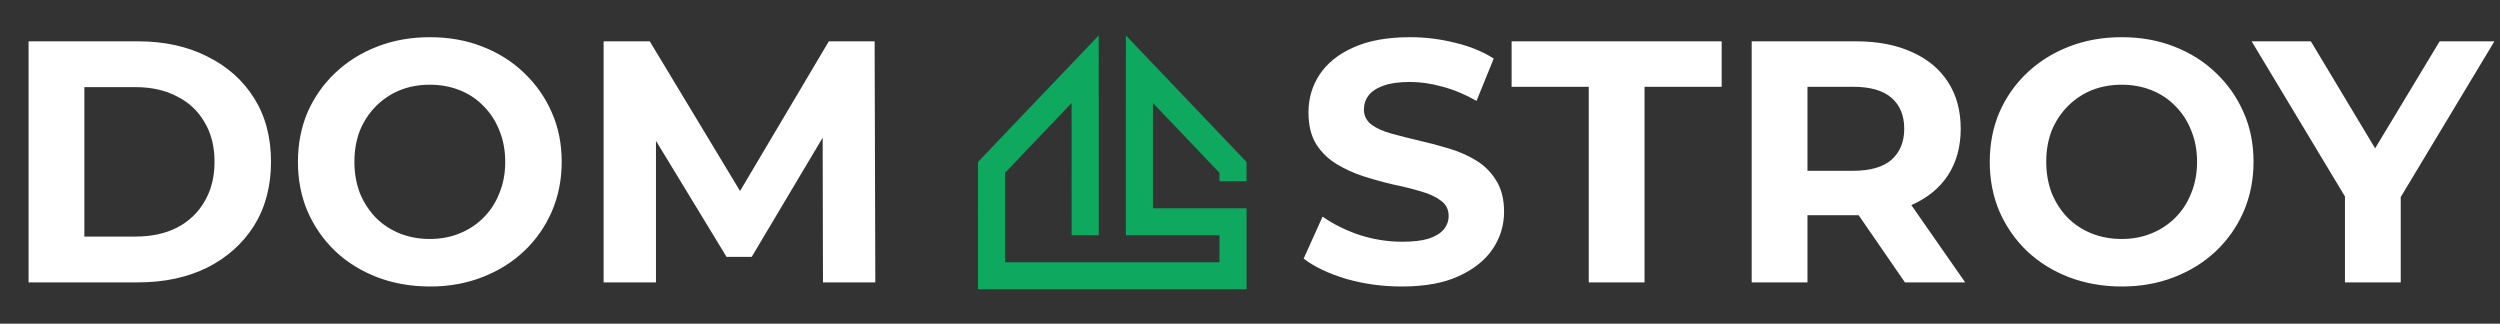
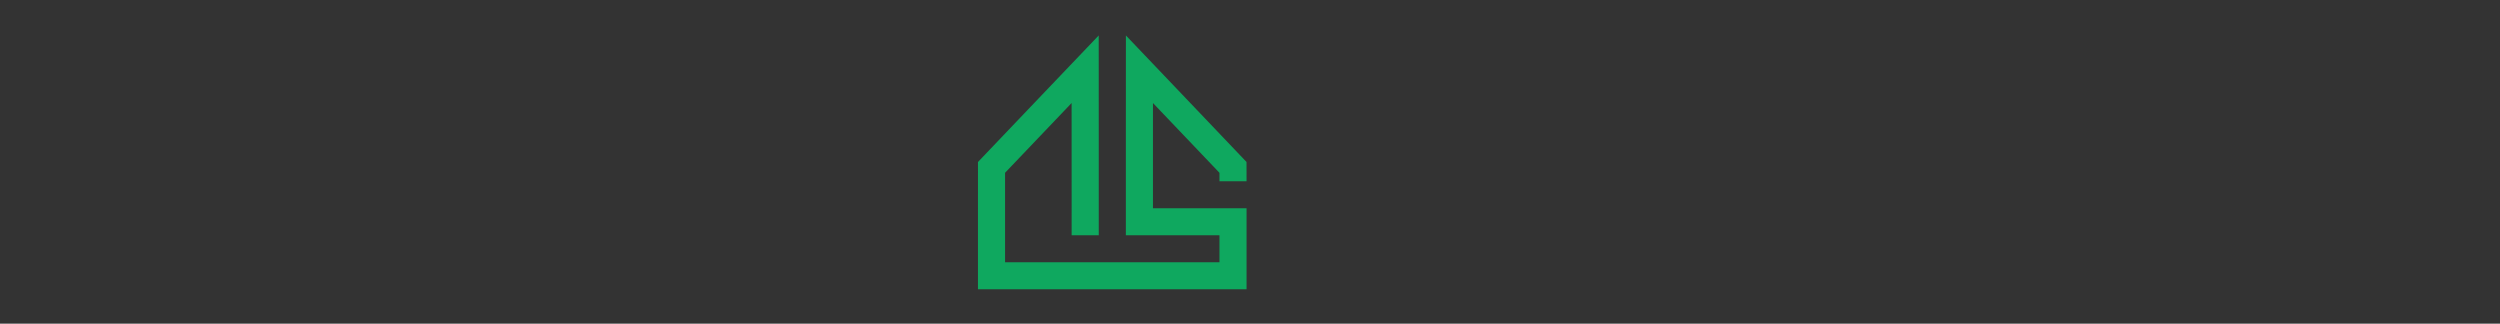
<svg xmlns="http://www.w3.org/2000/svg" width="363" height="47" viewBox="0 0 363 47" fill="none">
  <rect x="0" y="0" width="363" height="47" fill="#333333" stroke="none" />
-   <path d="M4.15 41V6H20.05C23.85 6 27.2 6.733 30.1 8.2C33 9.633 35.267 11.65 36.9 14.25C38.533 16.85 39.35 19.933 39.35 23.5C39.35 27.033 38.533 30.117 36.9 32.75C35.267 35.35 33 37.383 30.1 38.85C27.2 40.283 23.85 41 20.05 41H4.15ZM12.25 34.35H19.65C21.983 34.35 24 33.917 25.7 33.05C27.433 32.15 28.767 30.883 29.7 29.25C30.667 27.617 31.15 25.7 31.15 23.5C31.15 21.267 30.667 19.35 29.7 17.75C28.767 16.117 27.433 14.867 25.7 14C24 13.1 21.983 12.65 19.65 12.65H12.25V34.35ZM62.459 41.6C59.692 41.6 57.125 41.15 54.759 40.25C52.425 39.35 50.392 38.083 48.659 36.45C46.959 34.817 45.625 32.9 44.659 30.7C43.725 28.5 43.259 26.1 43.259 23.5C43.259 20.9 43.725 18.5 44.659 16.3C45.625 14.1 46.975 12.183 48.709 10.55C50.442 8.917 52.475 7.65 54.809 6.75C57.142 5.85 59.675 5.4 62.409 5.4C65.175 5.4 67.709 5.85 70.009 6.75C72.342 7.65 74.359 8.917 76.059 10.55C77.792 12.183 79.142 14.1 80.109 16.3C81.075 18.467 81.559 20.867 81.559 23.5C81.559 26.1 81.075 28.517 80.109 30.75C79.142 32.95 77.792 34.867 76.059 36.5C74.359 38.1 72.342 39.35 70.009 40.25C67.709 41.15 65.192 41.6 62.459 41.6ZM62.409 34.7C63.975 34.7 65.409 34.433 66.709 33.9C68.042 33.367 69.209 32.6 70.209 31.6C71.209 30.6 71.975 29.417 72.509 28.05C73.075 26.683 73.359 25.167 73.359 23.5C73.359 21.833 73.075 20.317 72.509 18.95C71.975 17.583 71.209 16.4 70.209 15.4C69.242 14.4 68.092 13.633 66.759 13.1C65.425 12.567 63.975 12.3 62.409 12.3C60.842 12.3 59.392 12.567 58.059 13.1C56.759 13.633 55.609 14.4 54.609 15.4C53.609 16.4 52.825 17.583 52.259 18.95C51.725 20.317 51.459 21.833 51.459 23.5C51.459 25.133 51.725 26.65 52.259 28.05C52.825 29.417 53.592 30.6 54.559 31.6C55.559 32.6 56.725 33.367 58.059 33.9C59.392 34.433 60.842 34.7 62.409 34.7ZM87.646 41V6H94.346L109.246 30.7H105.696L120.346 6H126.996L127.096 41H119.496L119.446 17.65H120.846L109.146 37.3H105.496L93.546 17.65H95.246V41H87.646ZM203.541 41.6C200.741 41.6 198.057 41.233 195.491 40.5C192.924 39.733 190.857 38.75 189.291 37.55L192.041 31.45C193.541 32.517 195.307 33.4 197.341 34.1C199.407 34.767 201.491 35.1 203.591 35.1C205.191 35.1 206.474 34.95 207.441 34.65C208.441 34.317 209.174 33.867 209.641 33.3C210.107 32.733 210.341 32.083 210.341 31.35C210.341 30.417 209.974 29.683 209.241 29.15C208.507 28.583 207.541 28.133 206.341 27.8C205.141 27.433 203.807 27.1 202.341 26.8C200.907 26.467 199.457 26.067 197.991 25.6C196.557 25.133 195.241 24.533 194.041 23.8C192.841 23.067 191.857 22.1 191.091 20.9C190.357 19.7 189.991 18.167 189.991 16.3C189.991 14.3 190.524 12.483 191.591 10.85C192.691 9.183 194.324 7.867 196.491 6.9C198.691 5.9 201.441 5.4 204.741 5.4C206.941 5.4 209.107 5.667 211.241 6.2C213.374 6.7 215.257 7.467 216.891 8.5L214.391 14.65C212.757 13.717 211.124 13.033 209.491 12.6C207.857 12.133 206.257 11.9 204.691 11.9C203.124 11.9 201.841 12.083 200.841 12.45C199.841 12.817 199.124 13.3 198.691 13.9C198.257 14.467 198.041 15.133 198.041 15.9C198.041 16.8 198.407 17.533 199.141 18.1C199.874 18.633 200.841 19.067 202.041 19.4C203.241 19.733 204.557 20.067 205.991 20.4C207.457 20.733 208.907 21.117 210.341 21.55C211.807 21.983 213.141 22.567 214.341 23.3C215.541 24.033 216.507 25 217.241 26.2C218.007 27.4 218.391 28.917 218.391 30.75C218.391 32.717 217.841 34.517 216.741 36.15C215.641 37.783 213.991 39.1 211.791 40.1C209.624 41.1 206.874 41.6 203.541 41.6ZM230.687 41V12.6H219.487V6H249.987V12.6H238.787V41H230.687ZM254.345 41V6H269.495C272.629 6 275.329 6.517 277.595 7.55C279.862 8.55 281.612 10 282.845 11.9C284.079 13.8 284.695 16.067 284.695 18.7C284.695 21.3 284.079 23.55 282.845 25.45C281.612 27.317 279.862 28.75 277.595 29.75C275.329 30.75 272.629 31.25 269.495 31.25H258.845L262.445 27.7V41H254.345ZM276.595 41L267.845 28.3H276.495L285.345 41H276.595ZM262.445 28.6L258.845 24.8H269.045C271.545 24.8 273.412 24.267 274.645 23.2C275.879 22.1 276.495 20.6 276.495 18.7C276.495 16.767 275.879 15.267 274.645 14.2C273.412 13.133 271.545 12.6 269.045 12.6H258.845L262.445 8.75V28.6ZM308.113 41.6C305.346 41.6 302.78 41.15 300.413 40.25C298.08 39.35 296.046 38.083 294.313 36.45C292.613 34.817 291.28 32.9 290.313 30.7C289.38 28.5 288.913 26.1 288.913 23.5C288.913 20.9 289.38 18.5 290.313 16.3C291.28 14.1 292.63 12.183 294.363 10.55C296.096 8.917 298.13 7.65 300.463 6.75C302.796 5.85 305.33 5.4 308.063 5.4C310.83 5.4 313.363 5.85 315.663 6.75C317.996 7.65 320.013 8.917 321.713 10.55C323.446 12.183 324.796 14.1 325.763 16.3C326.73 18.467 327.213 20.867 327.213 23.5C327.213 26.1 326.73 28.517 325.763 30.75C324.796 32.95 323.446 34.867 321.713 36.5C320.013 38.1 317.996 39.35 315.663 40.25C313.363 41.15 310.846 41.6 308.113 41.6ZM308.063 34.7C309.63 34.7 311.063 34.433 312.363 33.9C313.696 33.367 314.863 32.6 315.863 31.6C316.863 30.6 317.63 29.417 318.163 28.05C318.73 26.683 319.013 25.167 319.013 23.5C319.013 21.833 318.73 20.317 318.163 18.95C317.63 17.583 316.863 16.4 315.863 15.4C314.896 14.4 313.746 13.633 312.413 13.1C311.08 12.567 309.63 12.3 308.063 12.3C306.496 12.3 305.046 12.567 303.713 13.1C302.413 13.633 301.263 14.4 300.263 15.4C299.263 16.4 298.48 17.583 297.913 18.95C297.38 20.317 297.113 21.833 297.113 23.5C297.113 25.133 297.38 26.65 297.913 28.05C298.48 29.417 299.246 30.6 300.213 31.6C301.213 32.6 302.38 33.367 303.713 33.9C305.046 34.433 306.496 34.7 308.063 34.7ZM340.487 41V26.7L342.337 31.6L326.937 6H335.537L347.337 25.65H342.387L354.237 6H362.187L346.787 31.6L348.587 26.7V41H340.487Z" fill="white" />
  <path d="M150.764 14.333L142.001 23.521L142 32.76V42H161.5H181V36.121V30.242H174.205H167.41V22.604V14.964L167.5 15.056C167.551 15.107 169.724 17.384 172.328 20.118L177.065 25.089V25.705V26.323H179.032H181L180.997 24.92L180.993 23.518L172.24 14.332C167.424 9.28 163.483 5.147 163.48 5.147C163.477 5.147 163.474 11.675 163.474 19.654V34.162H170.269H177.065V36.121V38.081H161.5H145.935V31.584V25.089L150.767 20.024L155.597 14.959L155.601 24.561L155.603 34.162H157.571H159.539V19.654C159.539 11.675 159.536 5.147 159.534 5.147C159.531 5.147 155.585 9.282 150.764 14.333Z" fill="#0FA85F" />
</svg>